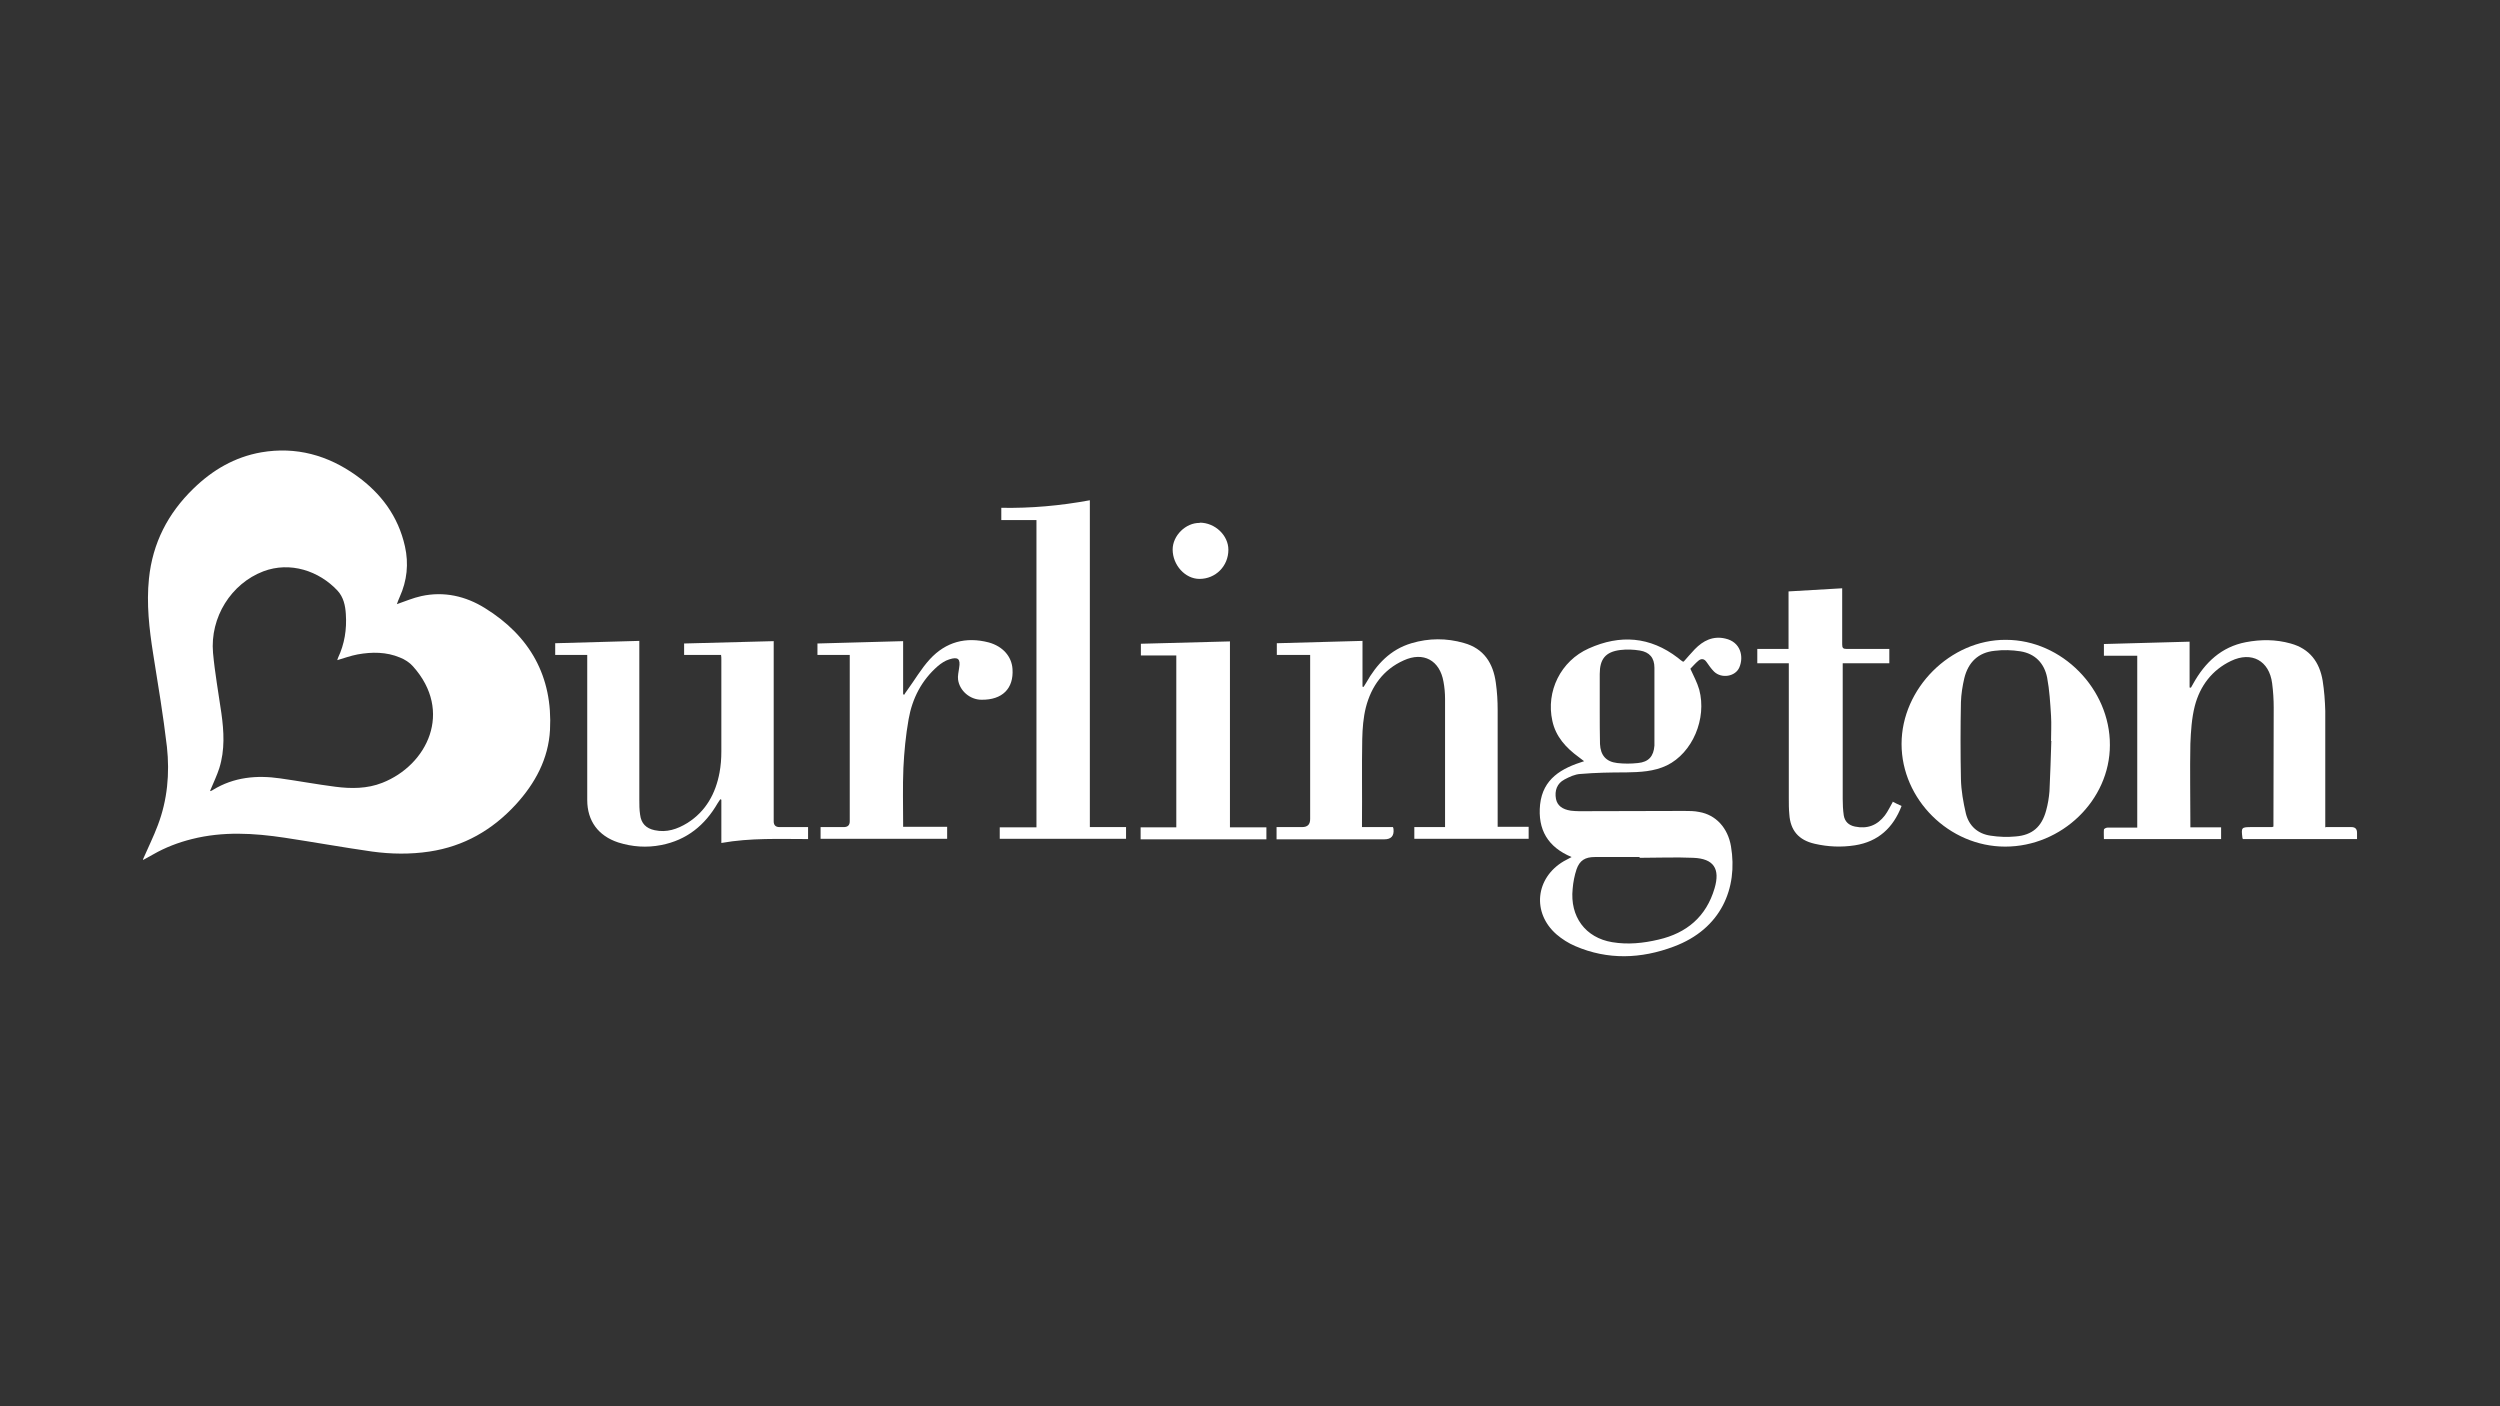
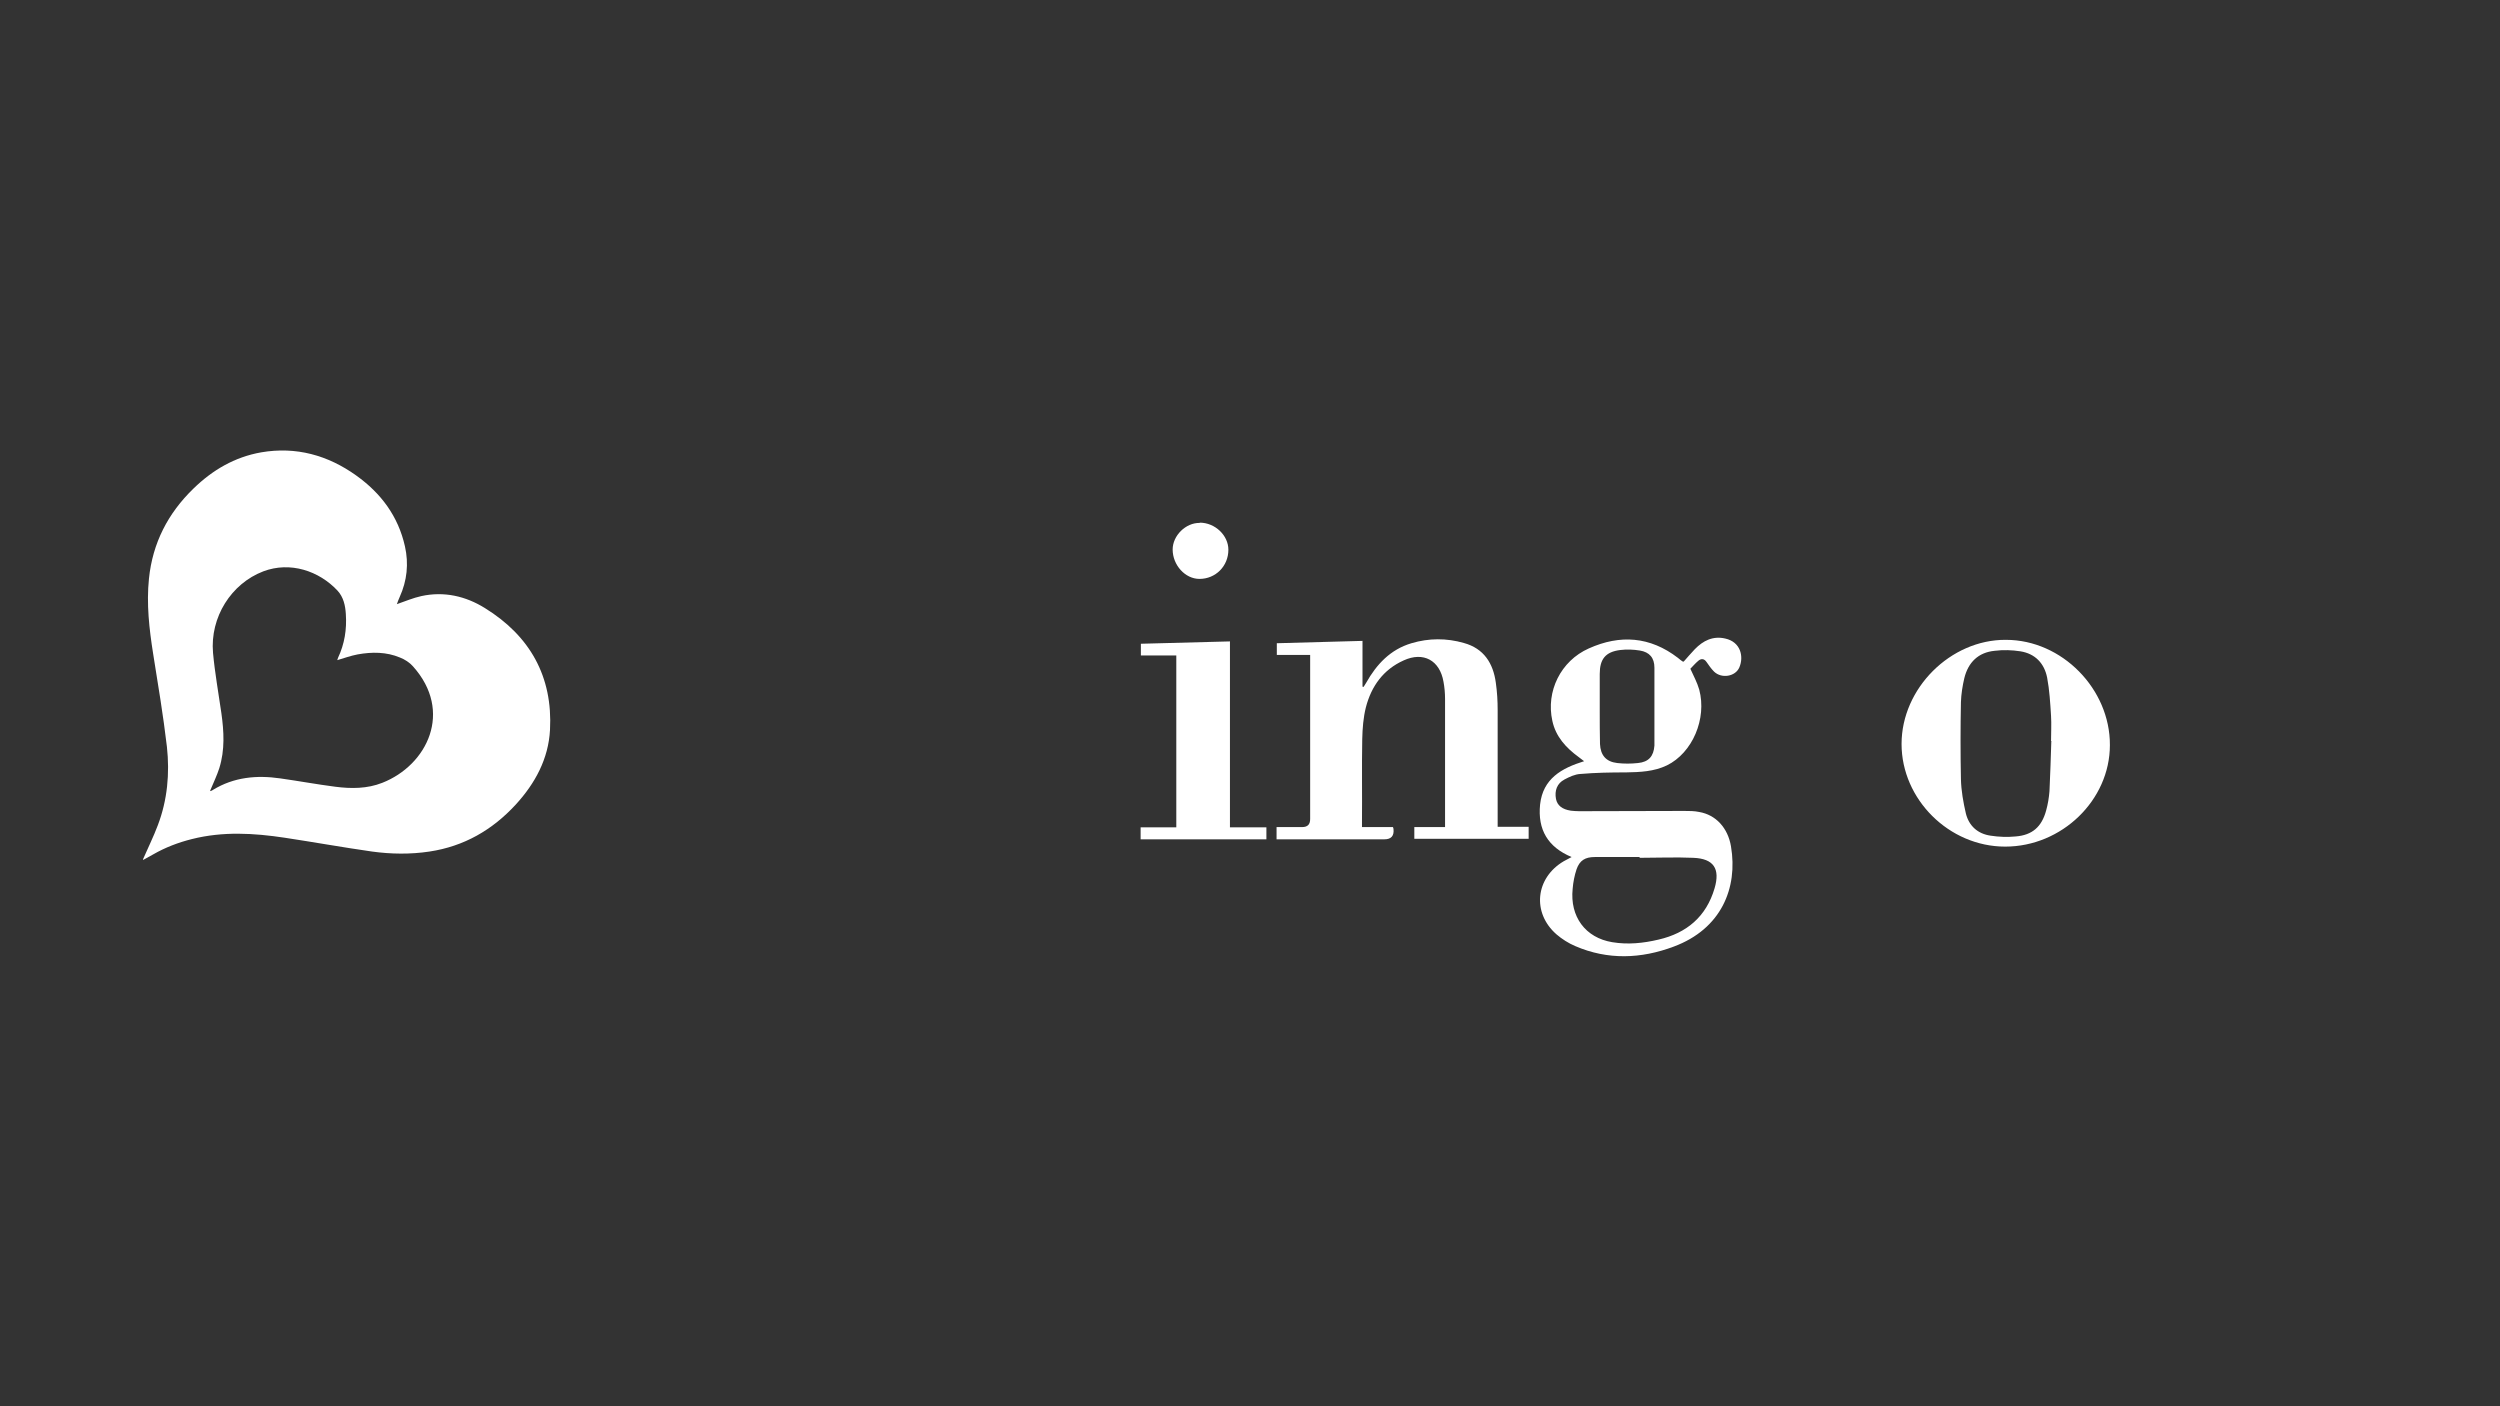
<svg xmlns="http://www.w3.org/2000/svg" id="Layer_1" data-name="Layer 1" viewBox="0 0 960 540">
  <rect x="0" y="0" width="960" height="540" fill="#333333" stroke="none" />
  <defs>
    <style>      .cls-1 {        fill: #fff;        stroke-width: 0px;      }    </style>
  </defs>
  <g id="oWnoqB">
    <path class="cls-1" d="M54.9,330c2-4.6,4.1-8.8,5.7-13.1,3.7-9.7,4.6-19.9,3.5-30.1-1.4-12-3.4-23.9-5.3-35.8-1.5-9.5-2.6-19.1-1.6-28.8,1.4-13.7,7.3-25.1,17.1-34.6,7.3-7.1,15.8-12.1,26-13.9,13.4-2.3,25.6,1.1,36.5,8.9,9.5,6.8,16.1,15.6,18.7,27.2,1.5,6.7.8,13.2-2,19.4-.4.9-.8,1.9-1.1,2.8,3.2-1.1,6.2-2.4,9.4-3.1,8.7-1.9,17,0,24.4,4.6,17.3,10.7,26.1,26.3,25,46.8-.6,11.1-5.7,20.5-13.1,28.6-9,9.8-19.9,16.1-33.2,18.1-7.3,1.1-14.7,1-22,0-11.2-1.6-22.3-3.6-33.5-5.3-11.9-1.8-23.8-2.5-35.7.5-5.2,1.3-10.2,3.2-14.9,5.9-1.1.6-2.3,1.3-3.8,2.1h0ZM80.8,303.8c.5-.2.8-.3,1-.5,8-4.9,16.8-5.7,25.8-4.4,7.1,1,14.1,2.3,21.1,3.2,6.1.8,12.3.8,18.1-1.5,17.3-6.8,27.3-27.4,11.8-44.7-1.3-1.5-3.2-2.7-5-3.4-5.2-2.2-10.8-2.2-16.3-1.2-2.6.5-5.1,1.4-7.8,2.2.1-.3.2-.6.3-.9,2.5-5.3,3.4-10.9,3-16.8-.2-3.3-.9-6.5-3.2-9-7.1-7.6-18.2-11.3-28.5-7.4-12.3,4.7-20.5,17.6-19.3,31.3.7,7.7,2.1,15.4,3.2,23.1,1,7.1,1.4,14.2-.8,21.2-.9,2.8-2.2,5.5-3.5,8.6h0Z" />
    <path class="cls-1" d="M646.5,254.1c1.4-1.6,2.8-3.2,4.3-4.8,3.2-3.3,7-5.2,11.7-4.1,5.9,1.3,7.2,6.9,5.4,11.1-1.5,3.5-6.8,4.4-9.7,1.6-1.1-1.1-2-2.4-2.9-3.7-.9-1.3-2-1.4-3.1-.5-1.2,1-2.2,2.2-3.1,3.1,1.2,2.7,2.6,5.2,3.4,8,3,11.2-2.6,24.3-12.4,29.1-5,2.4-10.3,2.6-15.7,2.7-5.8,0-11.7.1-17.5.6-2.1.1-4.2,1.1-6.1,2.1-2.9,1.5-3.9,4.3-3.3,7.5.5,2.5,2.4,4,5.7,4.5,1,.1,2.1.2,3.2.2,13.4,0,26.9-.1,40.3-.1,2,0,3.9,0,5.8.4,6.4,1.1,11,6.1,12.2,13.2,2.7,16-3.7,31.7-22,38.5-12.5,4.7-25.3,5.2-37.8-.2-2.6-1.1-5.1-2.7-7.2-4.5-9.5-8.3-8.1-21.7,2.8-28.1.9-.5,1.8-1,3-1.6-9.1-3.8-13.1-10.5-12.1-20.2,1.1-9.9,8.2-13.9,16.9-16.6-.8-.6-1.4-1.1-2.1-1.6-4.8-3.5-8.8-7.8-10.1-13.9-2.5-11.3,3.2-23,14-27.8,12-5.4,23.5-4.6,34.2,3.6.6.5,1.2,1,1.8,1.4,0,0,0,0,.2,0h0ZM629.6,329.4v-.3h-17.2c-3.7,0-5.8,1.3-7,4.7-.8,2.4-1.3,5-1.5,7.5-1.1,10.7,4.9,18.8,15.2,20.5,6,1,11.9.4,17.8-1,10.8-2.5,18.3-8.8,21.5-19.7,2.2-7.5-.3-11.4-8.2-11.7-6.8-.3-13.7,0-20.6,0h0ZM635.3,271.3h0c0-5,0-9.9,0-14.9,0-3.8-1.9-6-5.6-6.6-2.5-.4-5-.5-7.5-.2-5.7.7-7.9,3.5-7.9,9.2s0,9.5,0,14.2c0,4.2,0,8.5.1,12.7.2,4.3,2.3,6.8,6.6,7.3,2.6.3,5.3.3,8,0,4.1-.4,6-2.6,6.3-6.7,0-.9,0-1.9,0-2.8,0-4.1,0-8.1,0-12.2h0Z" />
-     <path class="cls-1" d="M893.1,317.6h9.8c1.5,0,2.2.7,2.2,2.2v2.4h-43.8c-.1-.2-.2-.3-.2-.4-.5-4.1-.5-4.2,3.7-4.2s5,0,7.5,0c.2,0,.3,0,.7-.2v-1.7c0-14.7.1-29.3.1-44,0-3.1-.2-6.2-.6-9.3-1.1-8.7-7.9-12.4-15.8-8.6-7.3,3.5-11.9,9.6-13.9,17.3-1.2,4.7-1.5,9.7-1.7,14.5-.2,10.2,0,20.5,0,30.8,0,.3,0,.7,0,1.3h11.8v4.5h-45c0-1.2-.1-2.5,0-3.6,0-.4.9-.8,1.4-.8,3.2,0,6.4,0,9.5,0h1.9v-66h-12.8v-4.5c10.9-.3,21.8-.6,32.9-.9v17.6c.2,0,.3,0,.5.1.3-.5.6-1.1.9-1.6,4.5-8.1,10.8-14.1,20.2-15.9,5.8-1.1,11.5-1.1,17.2.5,7.3,2,11.1,7.1,12.3,14.3.6,3.8.9,7.8,1,11.6,0,14.1,0,28.3,0,42.5v2.3h0Z" />
    <path class="cls-1" d="M523.3,317.6h11.6c.1.4.2.5.2.7.3,2.7-.9,4-3.5,4h-41.4v-4.7h9.8c2.1,0,3.1-1,3.1-3.1v-63h-12.8v-4.5c10.9-.3,21.8-.6,32.9-.9v17.6c.2,0,.3,0,.4.1.3-.5.7-1.1,1-1.6,4-7.1,9.3-12.8,17.4-15.2,6.7-2,13.5-2,20.1-.1,7.7,2.1,11.3,7.8,12.3,15.3.5,3.5.7,7,.7,10.5,0,14.2,0,28.4,0,42.6v2.2h11.9v4.6h-43.9v-4.5h11.8c0-.7,0-1.1,0-1.6,0-15.9,0-31.8,0-47.6,0-2.2-.2-4.5-.6-6.6-1.4-8.2-7.7-11.7-15.3-8.2-7.8,3.5-12.4,9.9-14.5,18-1,4-1.3,8.1-1.4,12.2-.2,10.7,0,21.4-.1,32.1,0,.5,0,1,0,1.7h0Z" />
-     <path class="cls-1" d="M276.9,251.5h-14.2v-4.4c11.4-.3,22.7-.6,34.4-.9v69.2c0,1.4.7,2.2,2.2,2.2h11v4.6c-11,0-22.1-.5-33.3,1.5v-16.6l-.4-.2c-.3.5-.7,1-1,1.5-4.9,8.5-11.9,14.2-21.7,16.1-5.6,1.1-11.1.7-16.5-1-7.6-2.5-11.9-8.2-11.9-16.3,0-17.8,0-35.6,0-53.3v-2.4h-12.3v-4.5c10.7-.3,21.4-.6,32.3-.9v2.2c0,19.6,0,39.2,0,58.8,0,1.9,0,3.8.3,5.7.4,3.4,2.3,5.3,5.6,6,4.6,1,8.7-.4,12.6-2.8,7.1-4.5,10.8-11.3,12.3-19.3.5-2.7.7-5.4.7-8.1,0-11.8,0-23.6,0-35.4,0-.5,0-1-.1-1.6h0Z" />
-     <path class="cls-1" d="M418.5,317.6h13.9v4.5h-48.5v-4.4h14.1v-118h-13.5v-4.7c11.4.2,22.6-.8,34-2.9v125.5h0Z" />
    <path class="cls-1" d="M770.3,245.7c21.5,0,40,18.9,39.9,40.4,0,21.2-18.5,39-40.2,39-21.6,0-39.8-18.2-39.8-39.4,0-21.4,18.8-40.1,40-40h0ZM787.8,284.6h-.2c0-3.2.2-6.5,0-9.7-.3-4.9-.6-9.9-1.5-14.7-1.1-5.5-4.6-9.2-10.3-10.1-3.2-.5-6.6-.6-9.8-.2-6.3.6-10.2,4.4-11.7,10.5-.7,3-1.2,6.1-1.3,9.2-.2,9.9-.2,19.7,0,29.6.1,4.4.9,8.9,1.9,13.2,1.2,4.8,4.6,7.8,9.5,8.5,3.2.5,6.5.6,9.6.3,6.4-.5,10-3.7,11.7-9.9.7-2.5,1.1-5,1.3-7.5.3-6.3.5-12.7.7-19h0Z" />
-     <path class="cls-1" d="M726.7,307.8c1.1.6,2.2,1.1,3.5,1.7-3.2,8.4-9,13.7-17.9,15.1-5.2.8-10.3.6-15.5-.6-6.1-1.4-9.3-5.1-9.7-11.3-.2-2-.2-4.1-.2-6.2,0-16.5,0-33,0-49.5v-2.3h-12.1v-5.5h12v-22.1c6.9-.4,13.7-.8,20.6-1.2v1.9c0,6.5,0,13,0,19.6,0,1.4.3,1.8,1.8,1.8,4.8,0,9.6,0,14.4,0h1.9v5.5h-17.9c0,.8,0,1.4,0,2,0,16.7,0,33.4,0,50.1,0,2.1.1,4.2.4,6.3.4,2.4,1.9,3.8,4.3,4.3,4.8,1,8.6-.5,11.5-4.3,1.2-1.6,2-3.4,3.1-5.3h0Z" />
-     <path class="cls-1" d="M326.4,251.5h-12.5v-4.4c11-.3,21.9-.6,32.9-.9v20.4c.1,0,.2.1.4.2.3-.5.6-1,1-1.5,3-4.1,5.5-8.5,8.9-12.2,6.1-6.6,13.8-8.7,22.6-6.4,5.4,1.5,8.8,5.4,9.1,10.2.5,7.5-3.9,11.9-11.9,11.8-4.4,0-8.4-3.4-9-7.7-.2-1.4.2-3,.4-4.5.6-3.5-.4-4.4-3.8-3.3-1.6.5-3.1,1.5-4.4,2.6-6.2,5.4-9.8,12.4-11.2,20.4-1.1,6.2-1.7,12.5-2,18.7-.3,7.1-.1,14.3-.1,21.4s0,.7,0,1.2h16.9v4.6h-48.6v-4.5h8.9c1.5,0,2.3-.7,2.3-2.2v-63.9h0Z" />
    <path class="cls-1" d="M438,322.2v-4.5h13.7v-66h-13.6v-4.5c11.4-.3,22.7-.6,34.2-.9v71.4h14v4.6h-48.3,0Z" />
    <path class="cls-1" d="M460.7,200.7c5.9,0,11,4.9,11,10.4,0,6.3-4.9,11.2-11.1,11.2-5.5,0-10.3-5.3-10.3-11.3,0-5.3,5-10.3,10.4-10.2h0Z" />
  </g>
</svg>